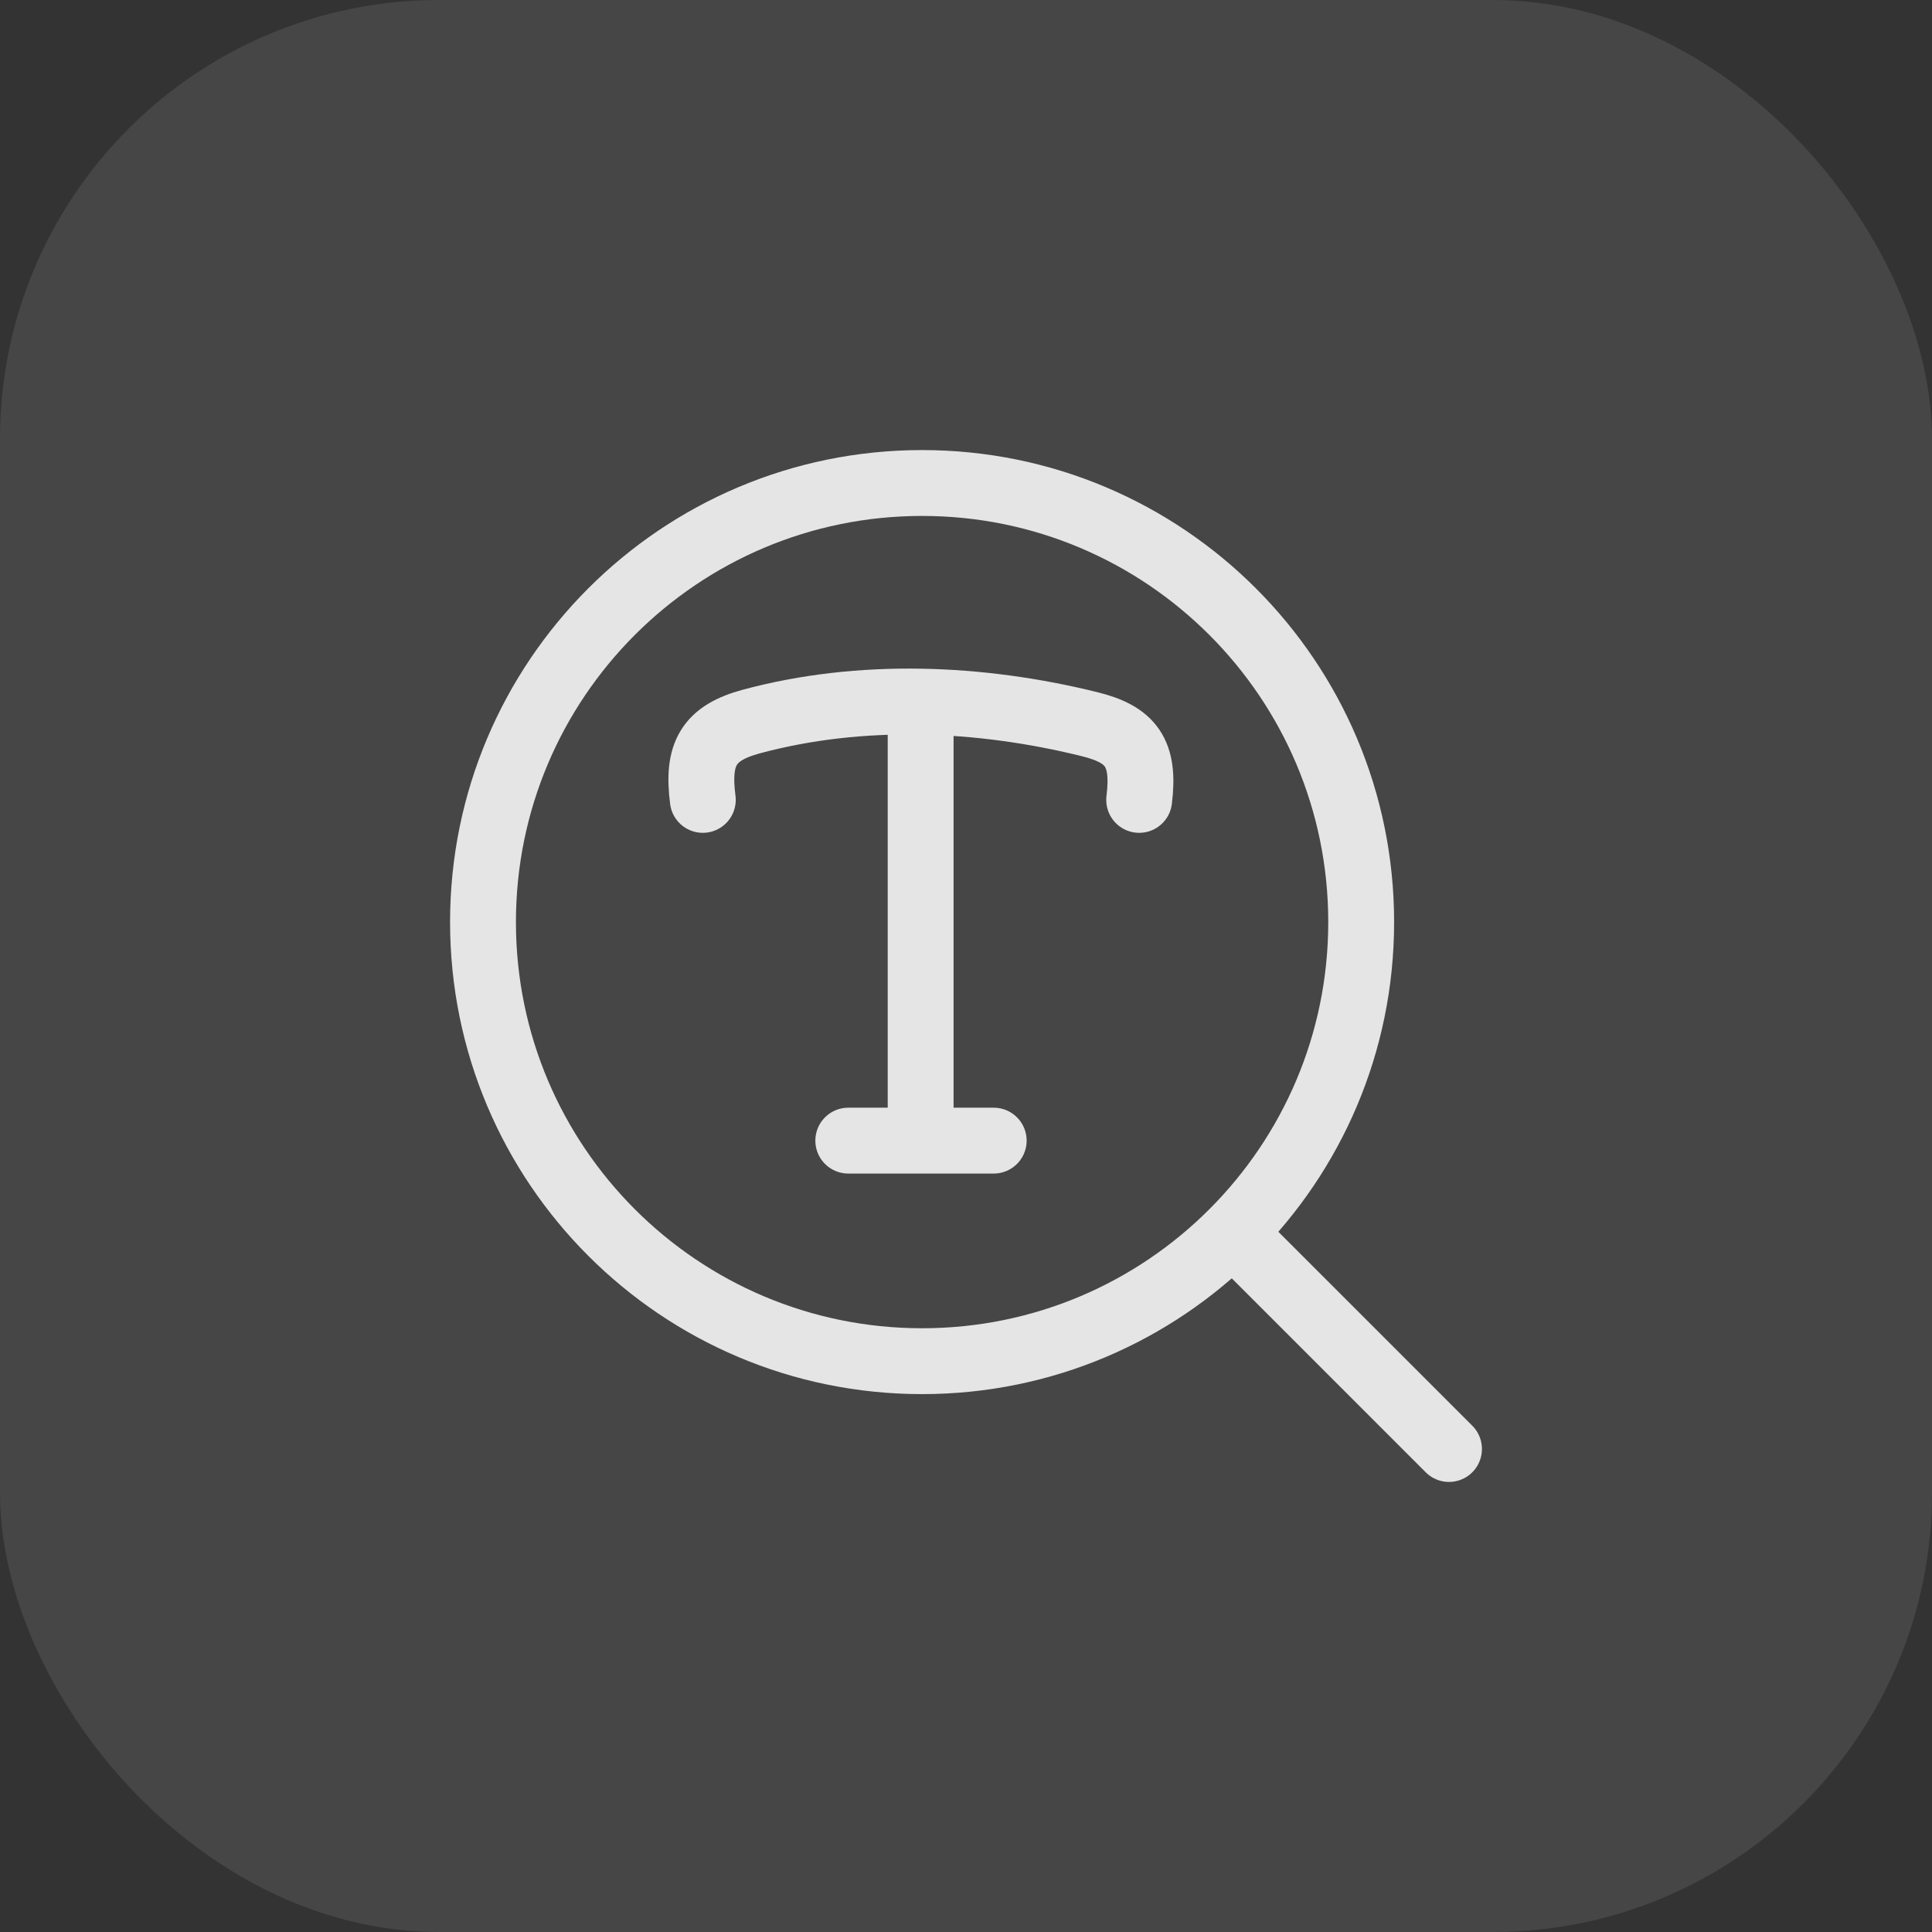
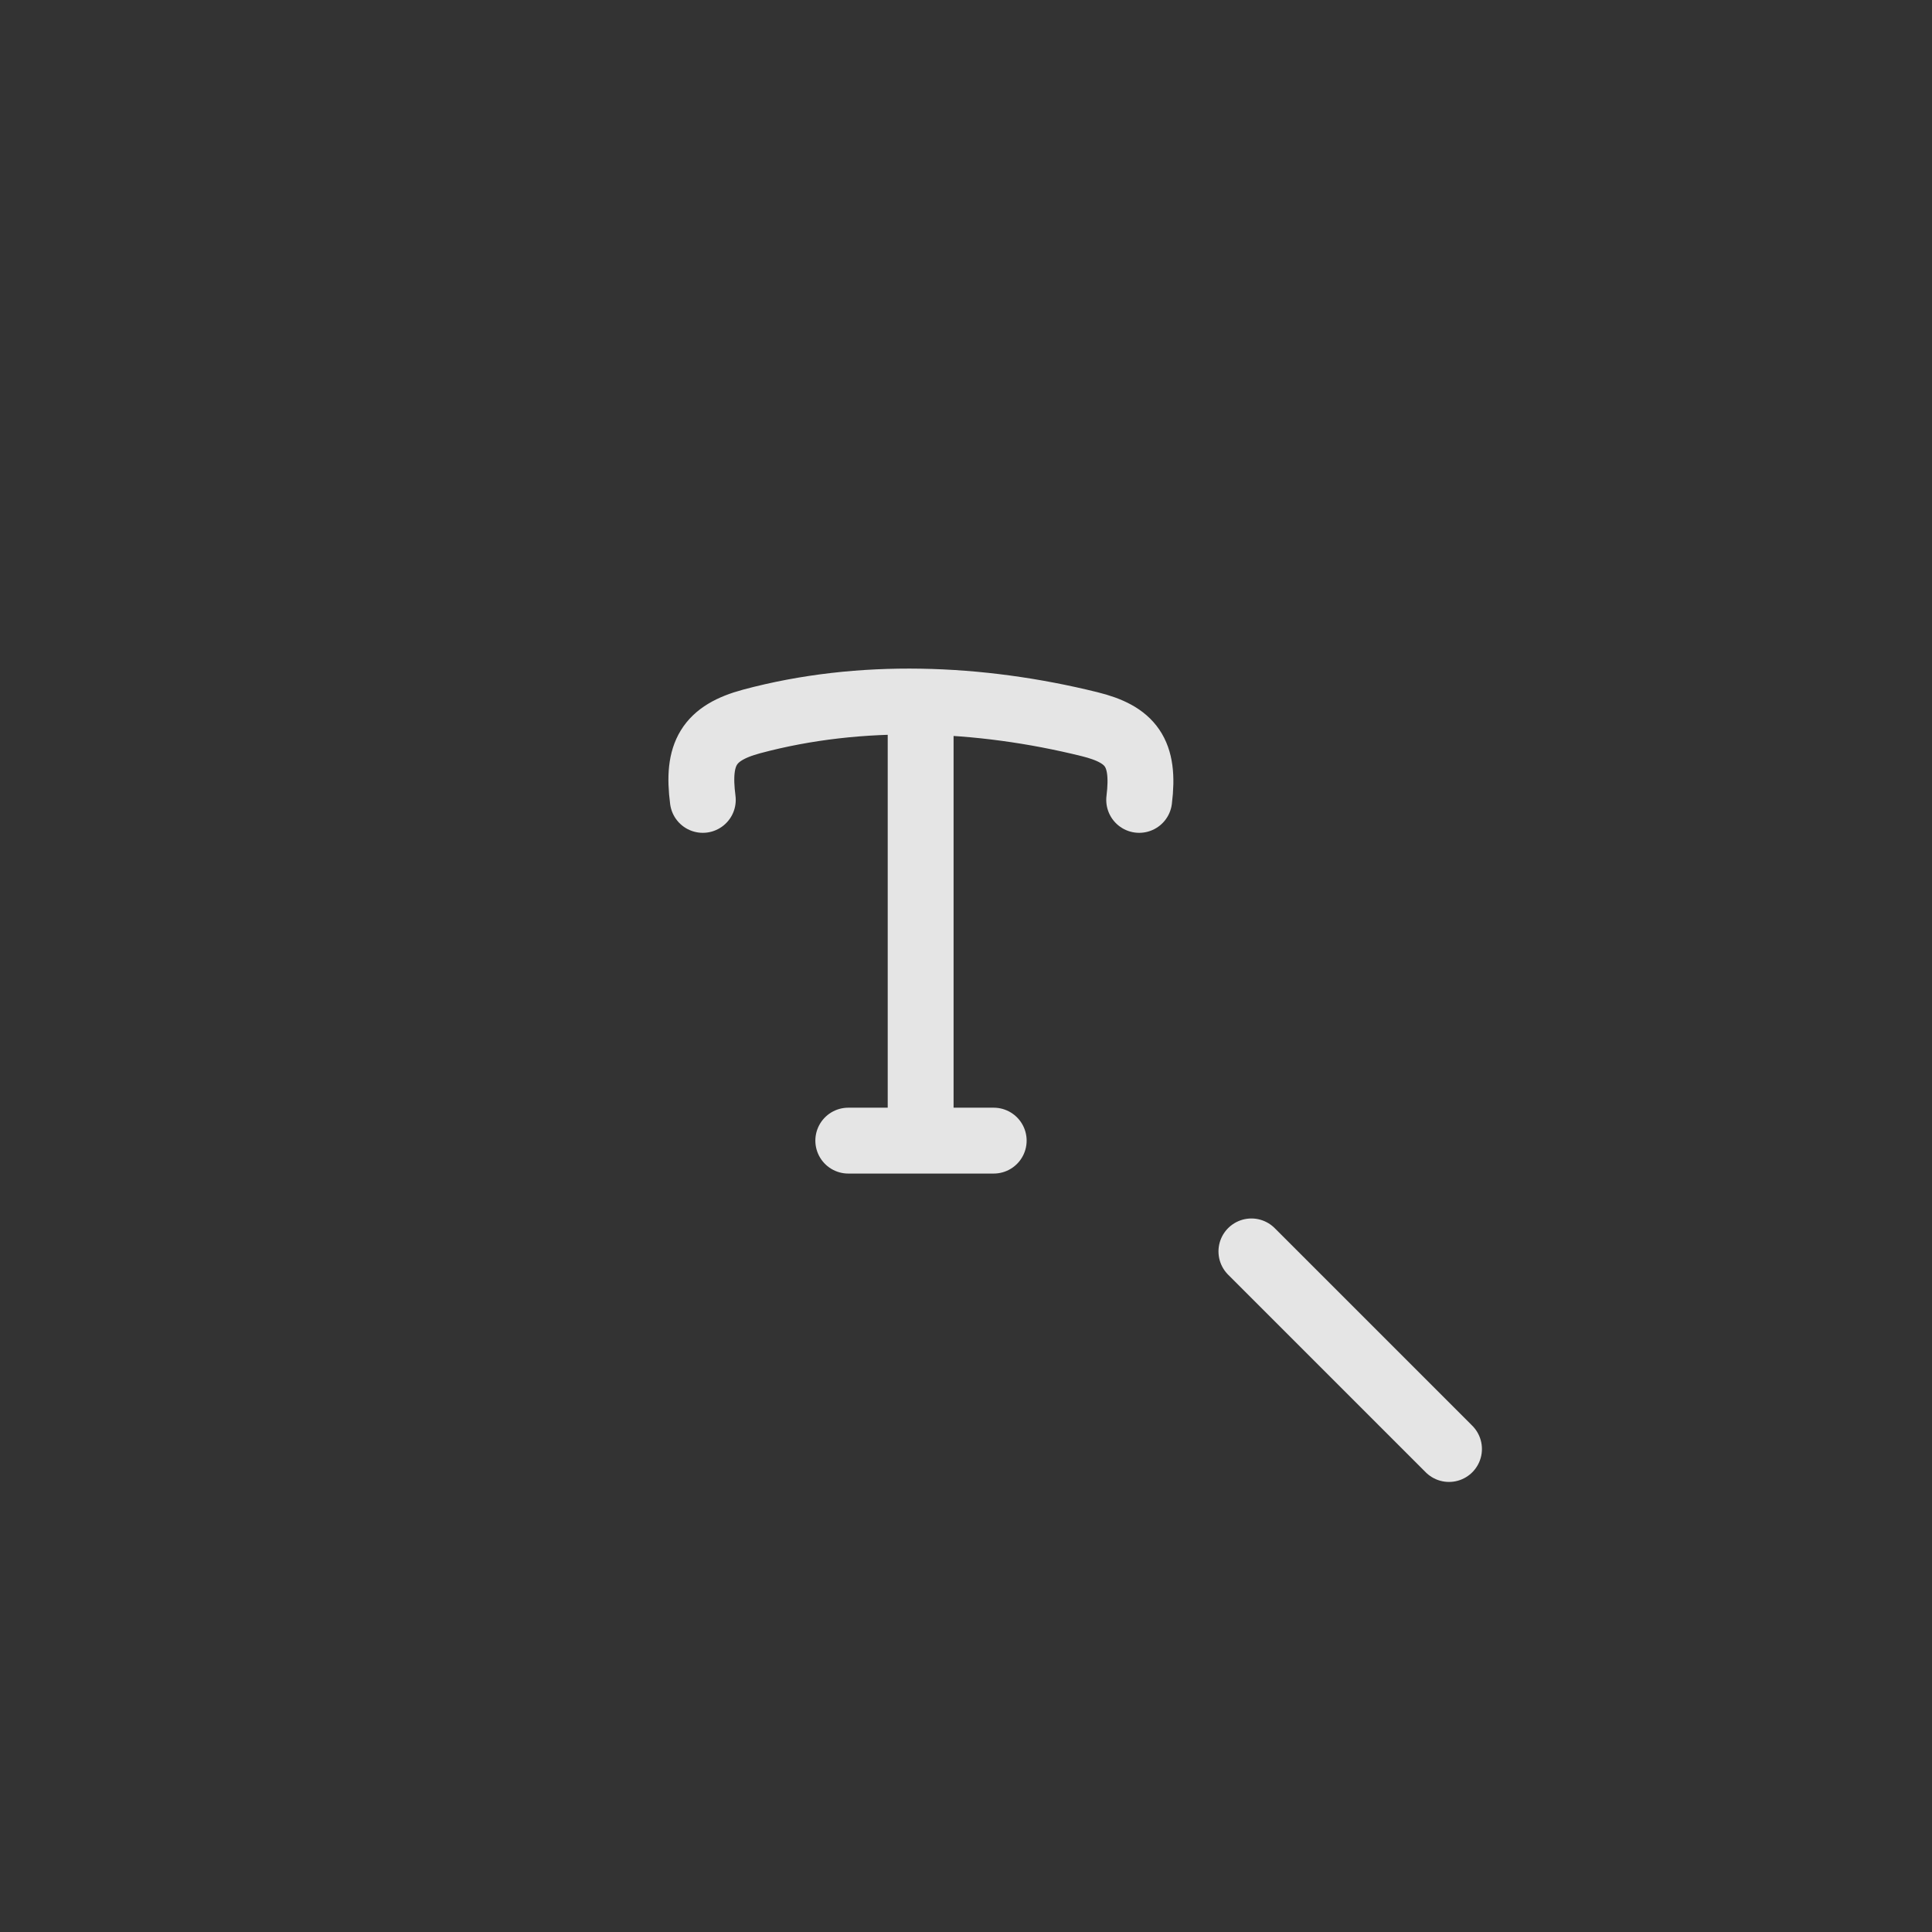
<svg xmlns="http://www.w3.org/2000/svg" width="44" height="44" viewBox="0 0 44 44" fill="none">
  <rect x="0" y="0" width="44" height="44" fill="#333333" stroke="none" />
-   <rect width="44" height="44" rx="10" fill="#F0F1F3" fill-opacity="0.1" />
  <path d="M19.319 25.977H20.967M20.967 25.977H22.631M20.967 25.977V16.498M16.006 18.217C15.868 17.16 16.144 16.693 17.116 16.431C19.607 15.762 22.309 15.874 24.812 16.492C25.756 16.725 26.078 17.14 25.944 18.217" stroke="#E5E5E5" stroke-width="1.5" stroke-miterlimit="10" stroke-linecap="round" stroke-linejoin="round" />
-   <path d="M21 31C26.523 31 31 26.523 31 21C31 15.477 26.523 11 21 11C15.477 11 11 15.477 11 21C11 26.523 15.477 31 21 31Z" stroke="#E5E5E5" stroke-width="1.5" stroke-miterlimit="10" stroke-linecap="round" stroke-linejoin="round" />
  <path d="M28.5 28.5L33 33" stroke="#E5E5E5" stroke-width="1.5" stroke-miterlimit="10" stroke-linecap="round" stroke-linejoin="round" />
</svg>